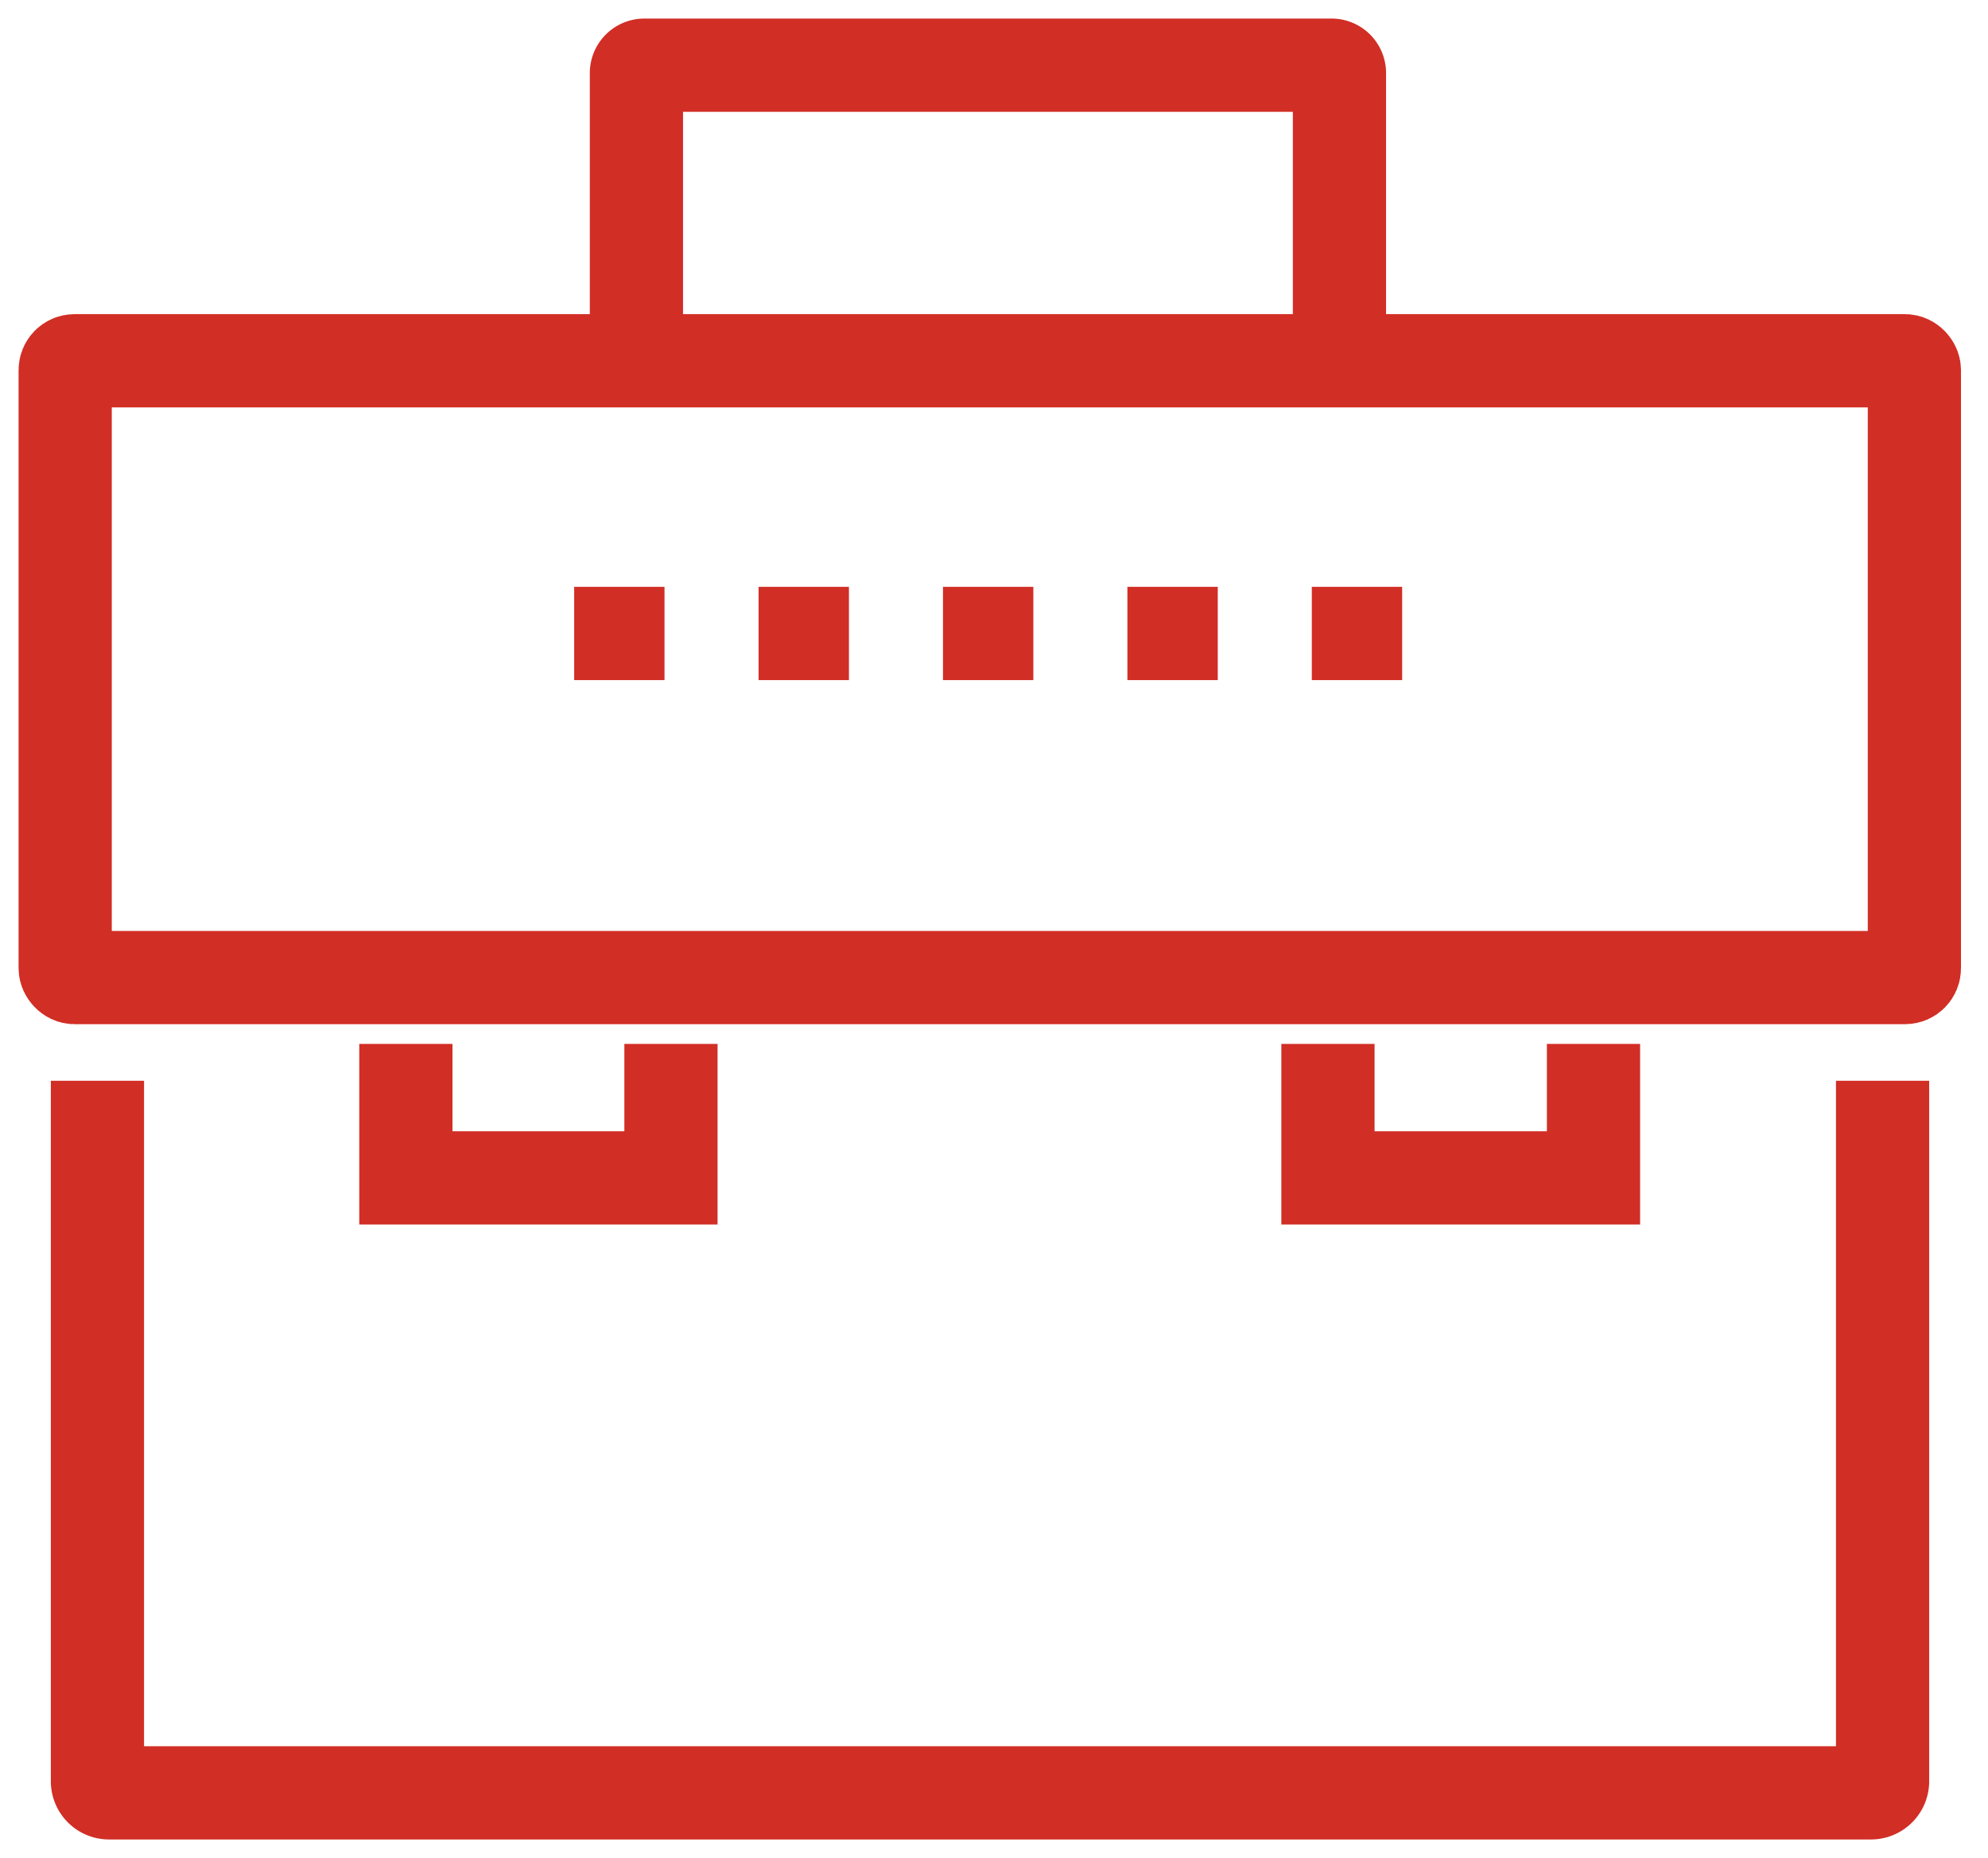
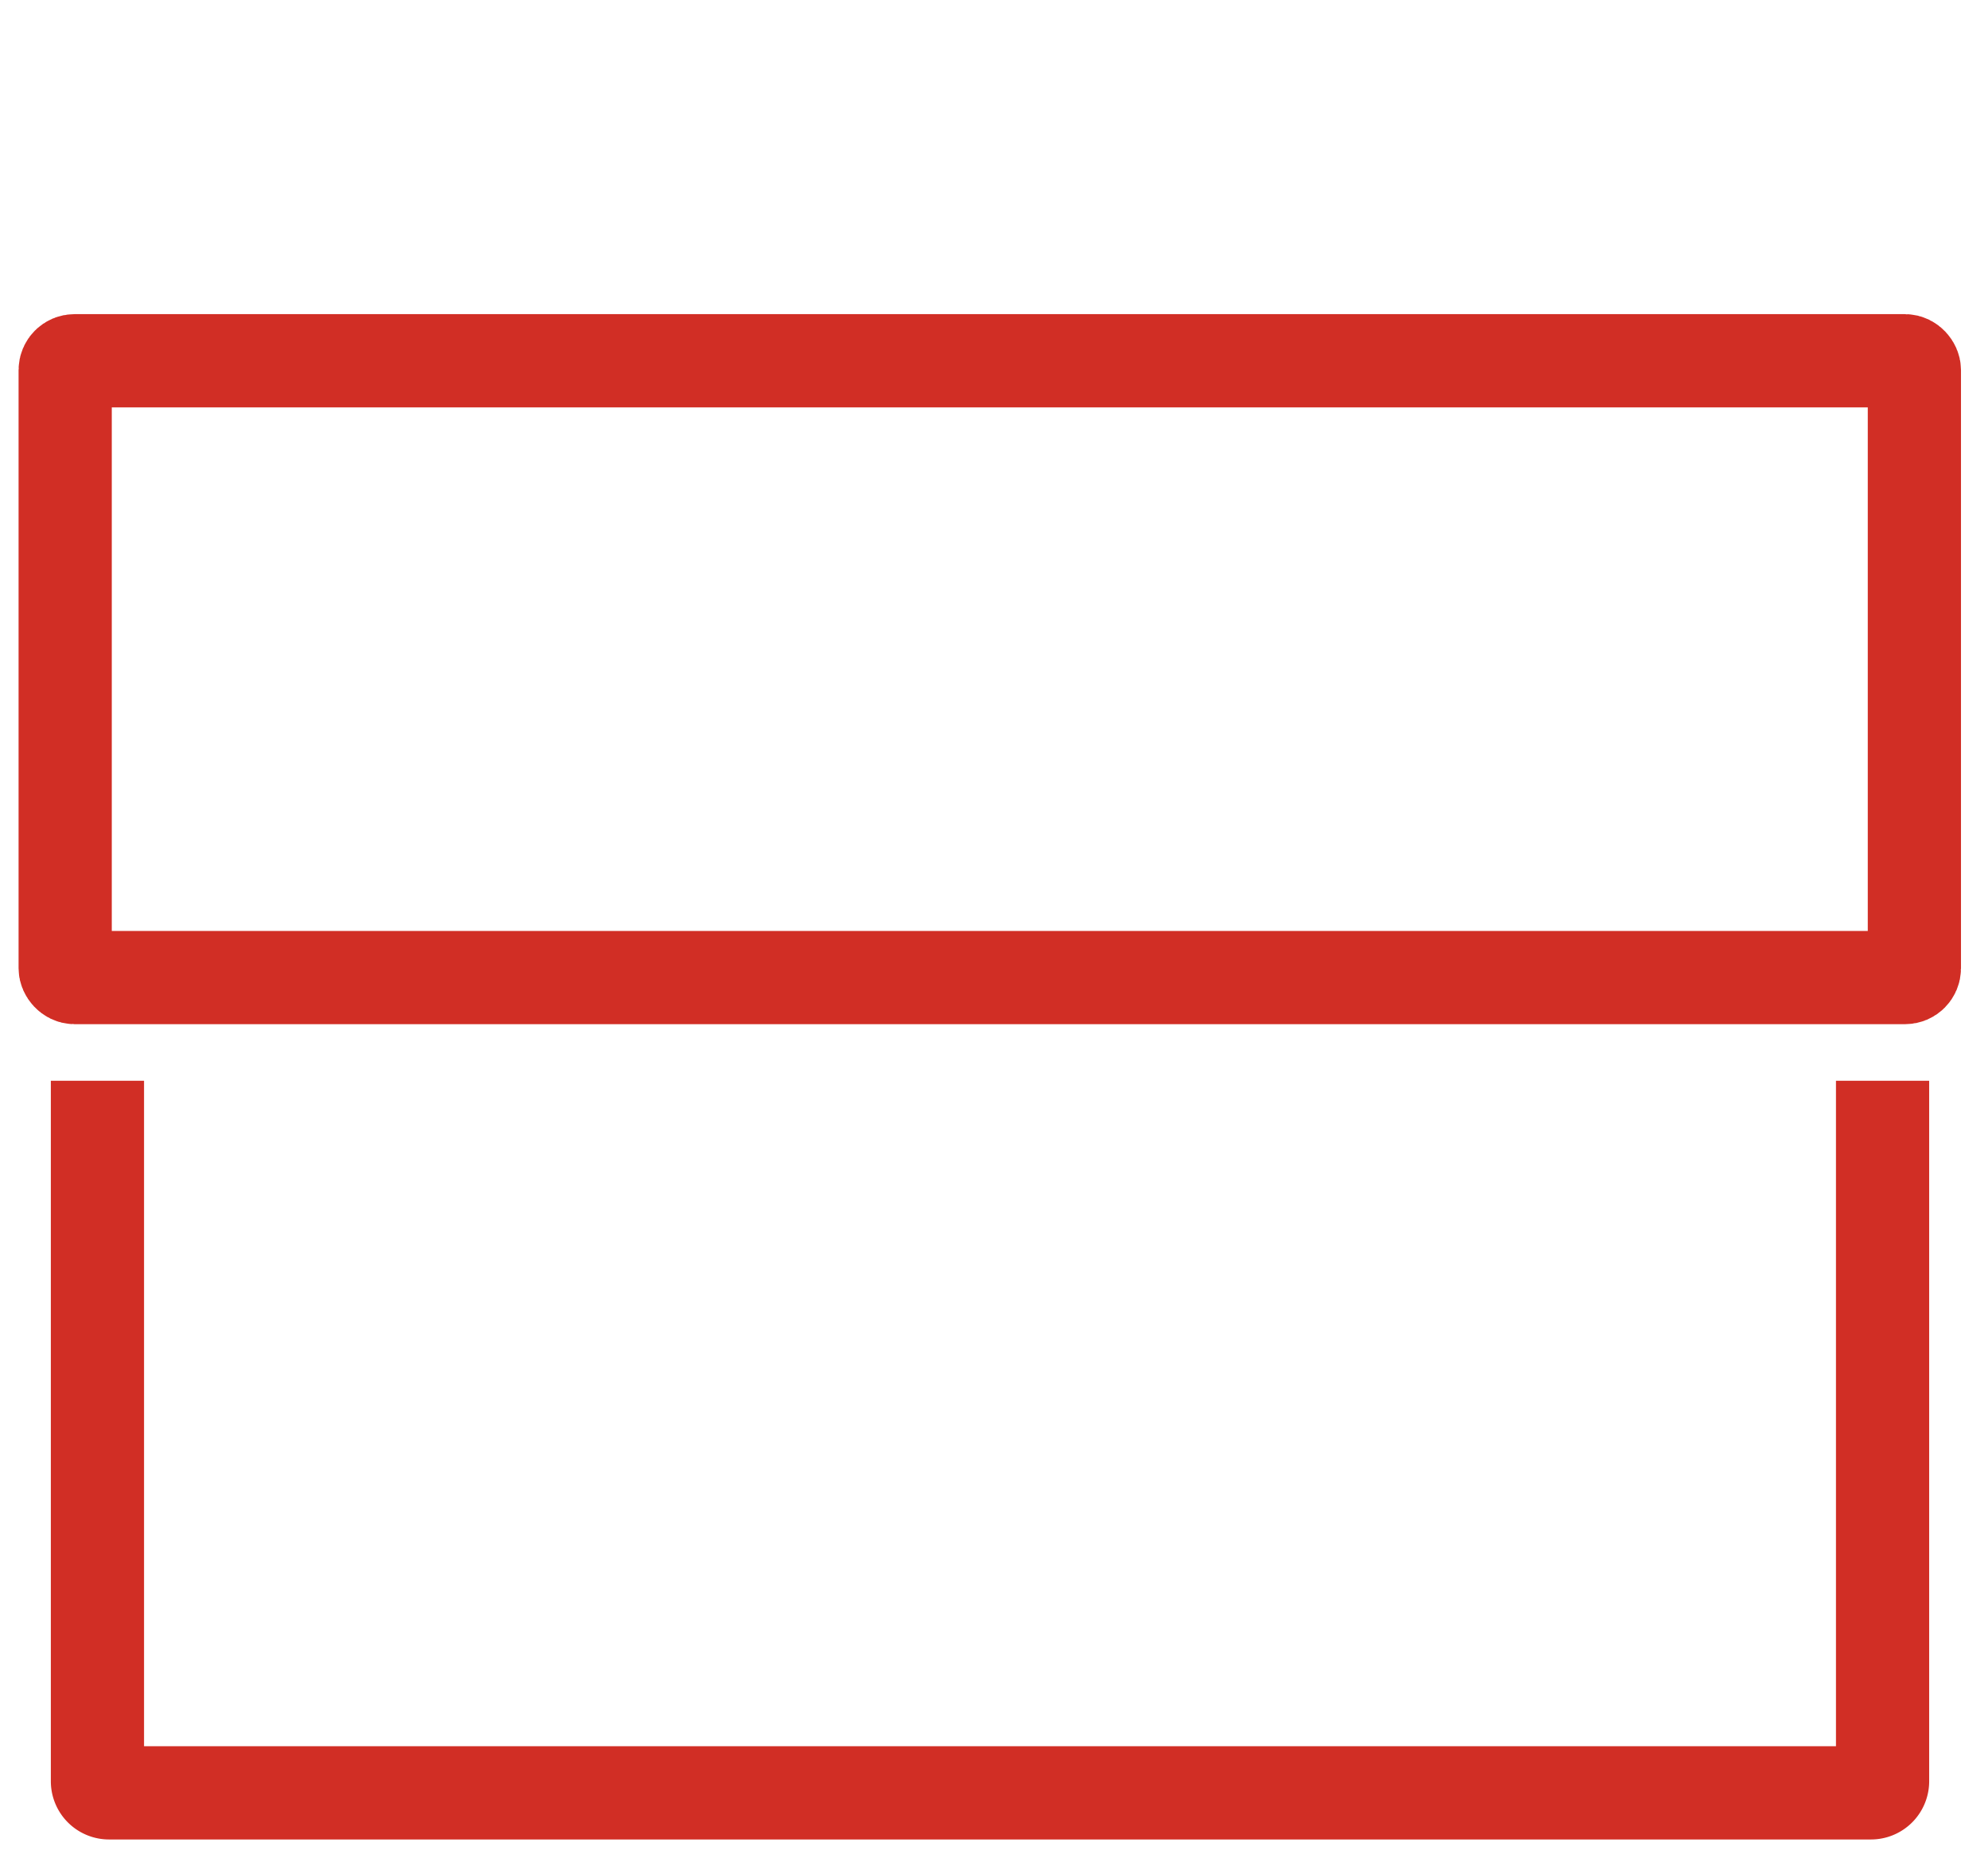
<svg xmlns="http://www.w3.org/2000/svg" width="61" height="57" viewBox="0 0 61 57">
  <g fill="none" fill-rule="evenodd" stroke="#D12E25" stroke-width="2.86" transform="translate(2 2)">
    <path d="M55.765 31.155v21.487a.356.356 0 0 1-.354.358H1.344a.356.356 0 0 1-.354-.358V31.155" />
    <rect width="56.741" height="18.922" y="9.067" rx=".286" />
-     <path d="M39.1 9.067V.244c0-.13-.099-.236-.226-.244H17.768a.242.242 0 0 0-.24.244v8.823M18.588 30.024v4.11h-8.134v-4.11M46.895 30.024v4.11h-8.148v-4.11M15.618 17.433h2.772M21.276 17.433h2.773M26.935 17.433h2.772M32.593 17.433h2.773M38.252 17.433h2.772" />
  </g>
</svg>